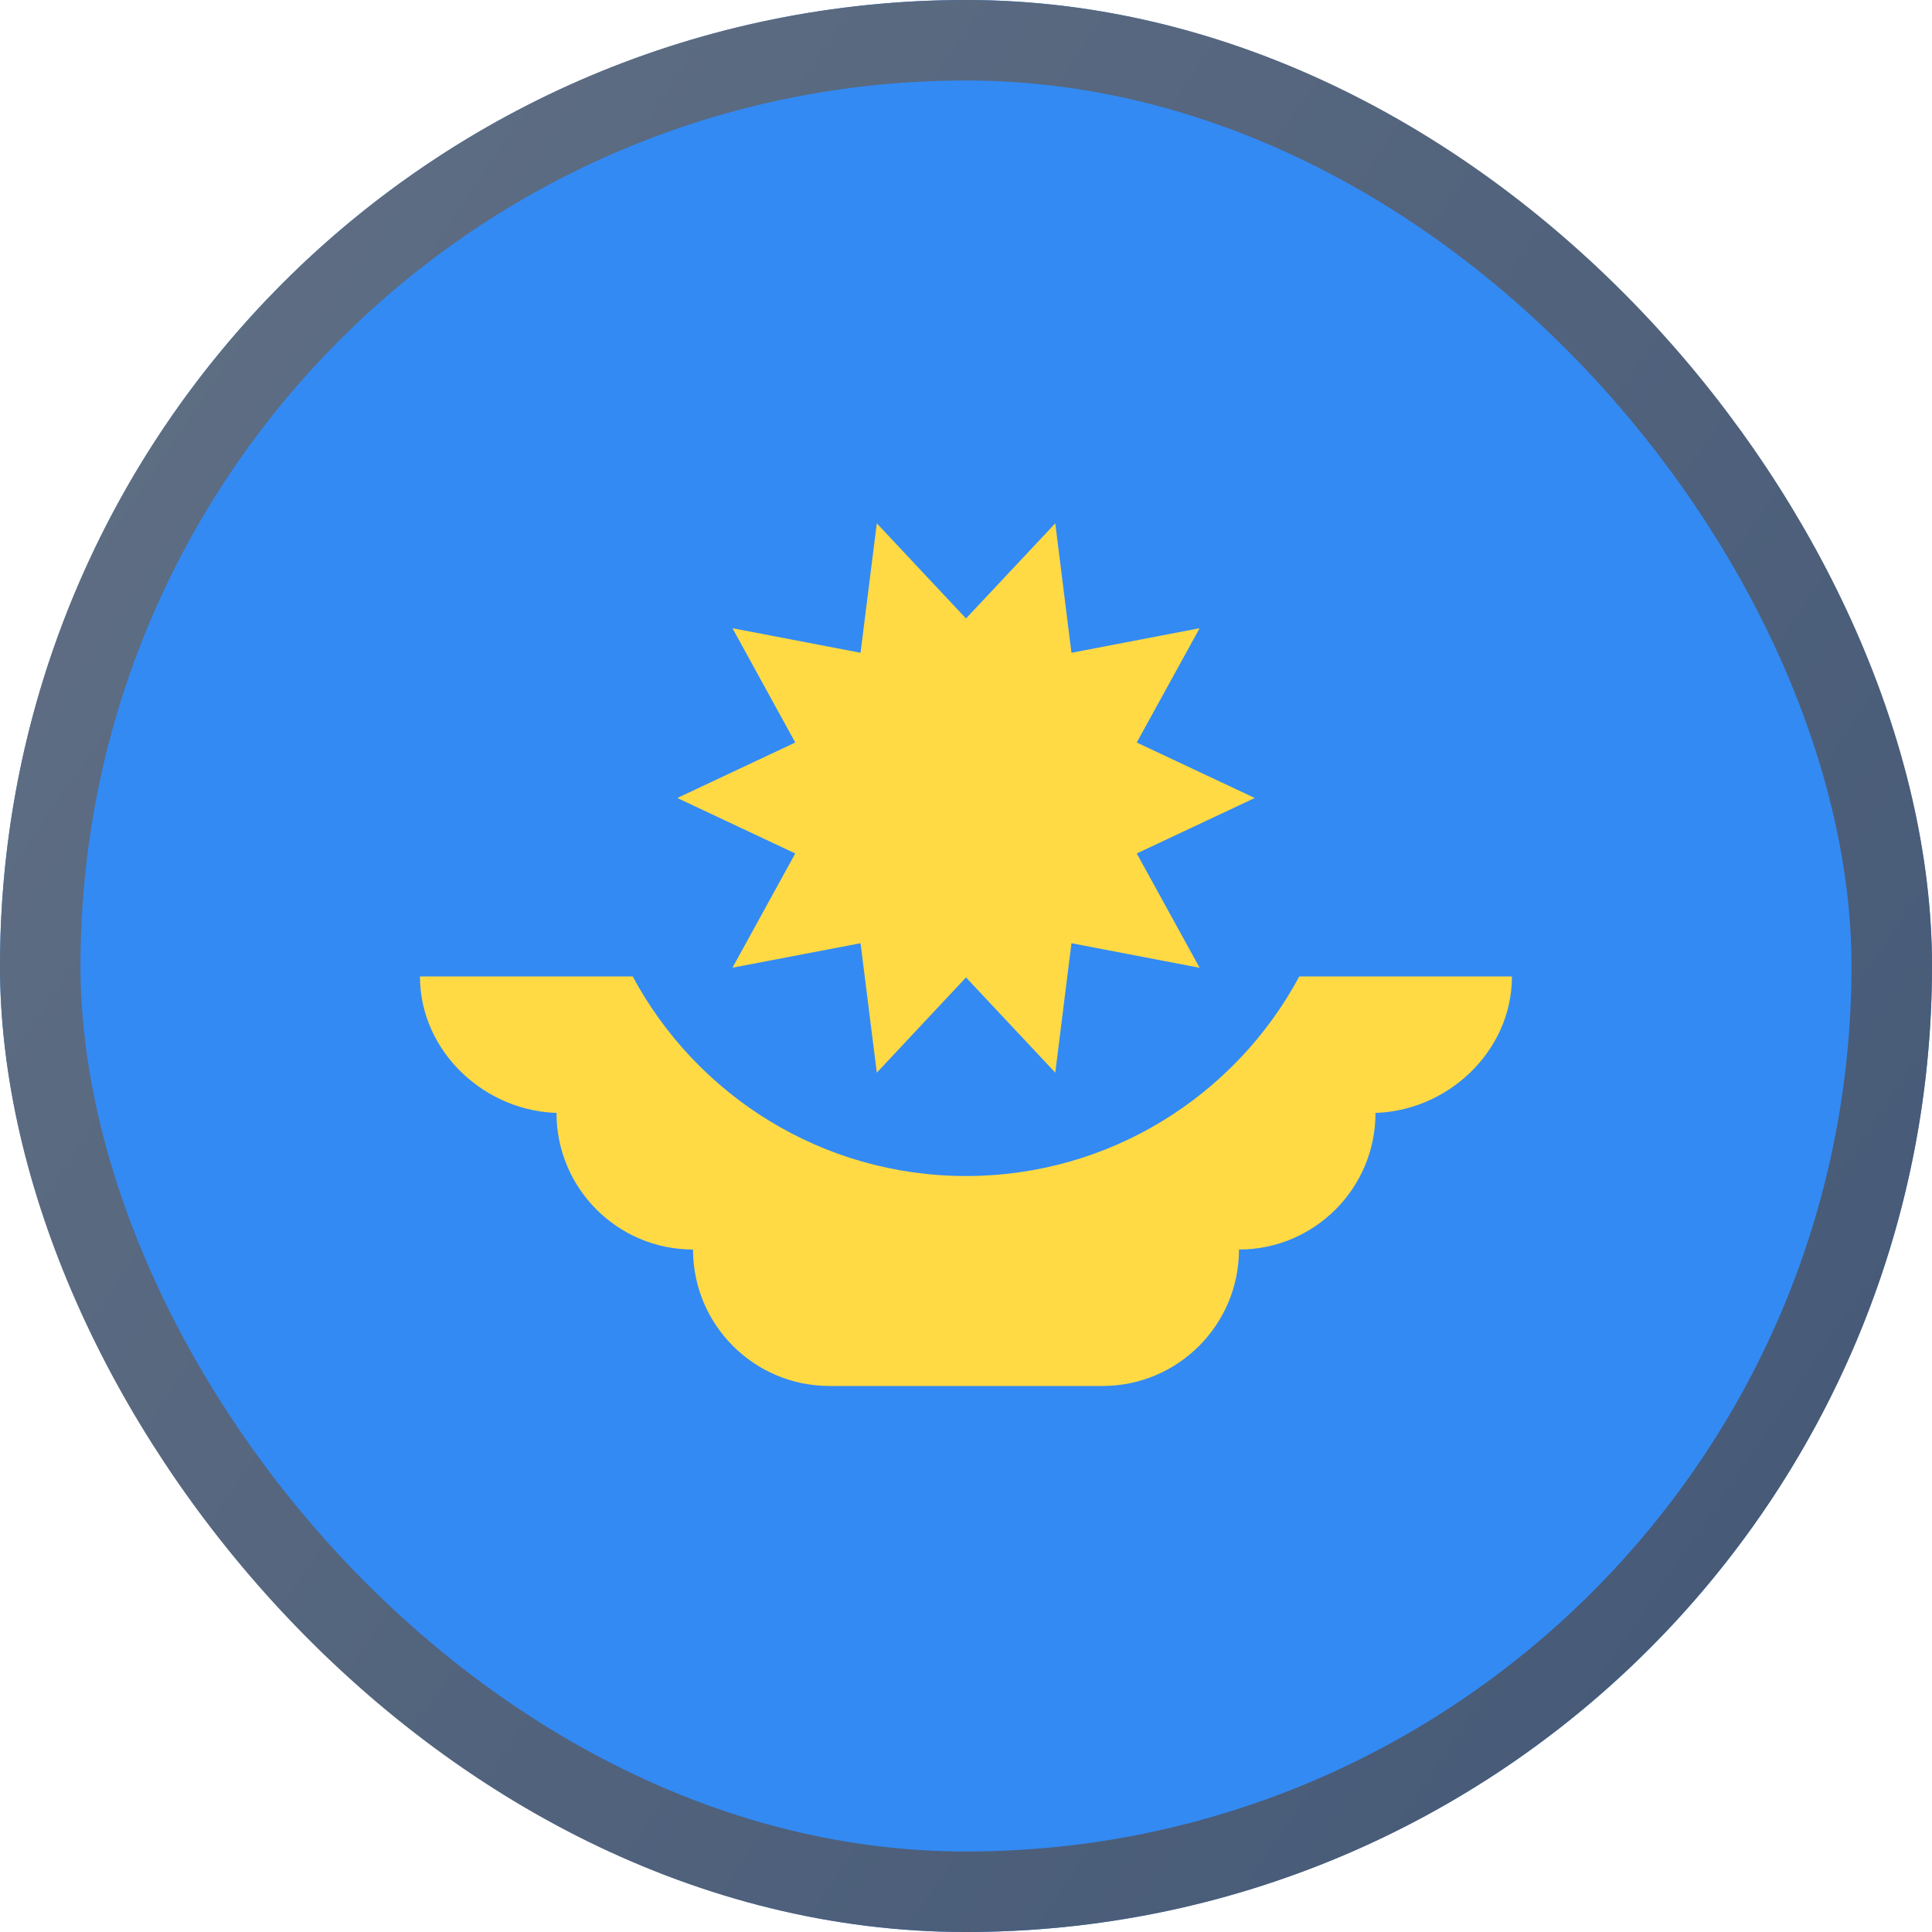
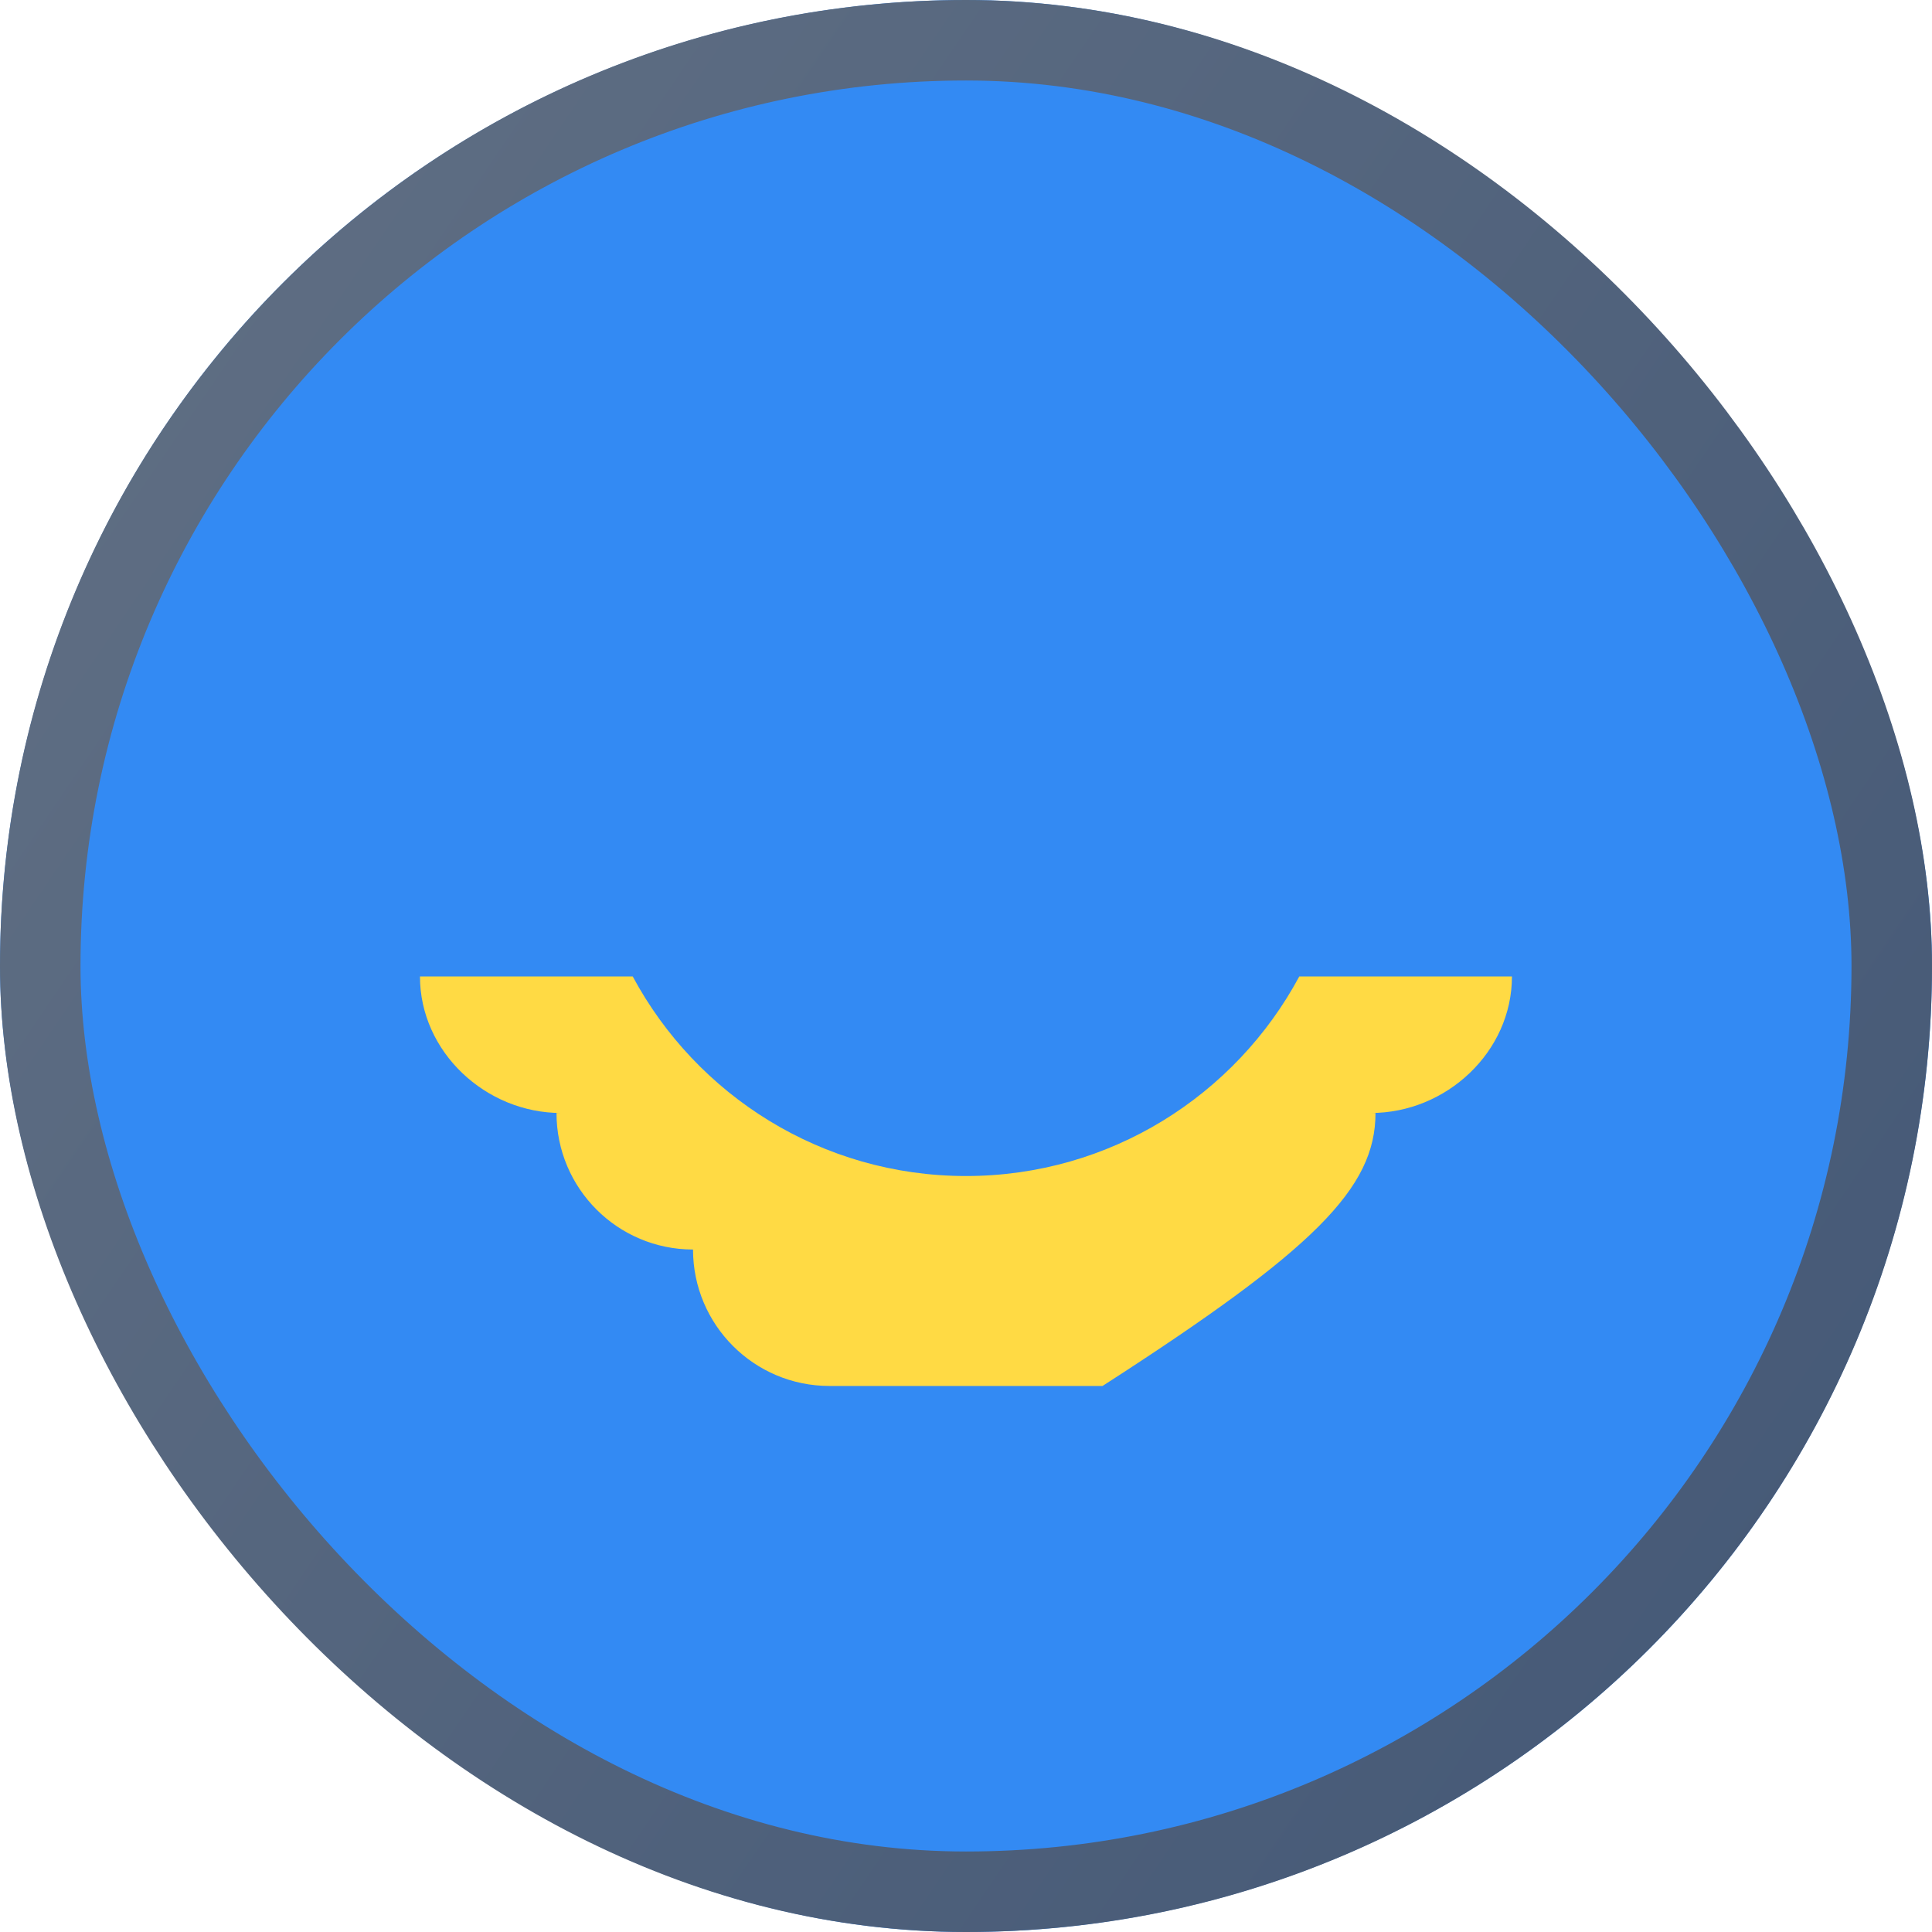
<svg xmlns="http://www.w3.org/2000/svg" width="24" height="24" viewBox="0 0 24 24" fill="none">
  <g clip-path="url(#clip0_928_18319)">
    <circle cx="12" cy="12" r="12" fill="#338AF3" />
-     <path fill-rule="evenodd" clip-rule="evenodd" d="M7.86 12.13H5.217C5.217 13.067 6.033 13.826 6.969 13.826H6.913C6.913 14.762 7.672 15.522 8.609 15.522C8.609 16.458 9.368 17.217 10.304 17.217H13.696C14.632 17.217 15.391 16.458 15.391 15.522C16.328 15.522 17.087 14.762 17.087 13.826H17.03C17.967 13.826 18.782 13.067 18.782 12.13H16.14C15.348 13.605 13.791 14.609 12 14.609C10.209 14.609 8.652 13.605 7.86 12.13Z" fill="#FFDA44" />
-     <path d="M15.587 9.913L14.121 10.602L14.902 12.022L13.31 11.717L13.109 13.325L12 12.142L10.892 13.325L10.69 11.717L9.099 12.021L9.879 10.602L8.414 9.913L9.879 9.224L9.099 7.804L10.69 8.109L10.892 6.501L12 7.683L13.109 6.501L13.31 8.109L14.902 7.804L14.121 9.224L15.587 9.913Z" fill="#FFDA44" />
+     <path fill-rule="evenodd" clip-rule="evenodd" d="M7.86 12.13H5.217C5.217 13.067 6.033 13.826 6.969 13.826H6.913C6.913 14.762 7.672 15.522 8.609 15.522C8.609 16.458 9.368 17.217 10.304 17.217H13.696C16.328 15.522 17.087 14.762 17.087 13.826H17.03C17.967 13.826 18.782 13.067 18.782 12.13H16.14C15.348 13.605 13.791 14.609 12 14.609C10.209 14.609 8.652 13.605 7.86 12.13Z" fill="#FFDA44" />
  </g>
  <rect x="0.5" y="0.5" width="23" height="23" rx="11.5" stroke="url(#paint0_linear_928_18319)" />
  <defs>
    <linearGradient id="paint0_linear_928_18319" x1="-1.4962e-07" y1="5.143" x2="24" y2="21.429" gradientUnits="userSpaceOnUse">
      <stop stop-color="#5F6E83" />
      <stop offset="1" stop-color="#445876" />
    </linearGradient>
    <clipPath id="clip0_928_18319">
      <rect width="24" height="24" rx="12" fill="white" />
    </clipPath>
  </defs>
</svg>